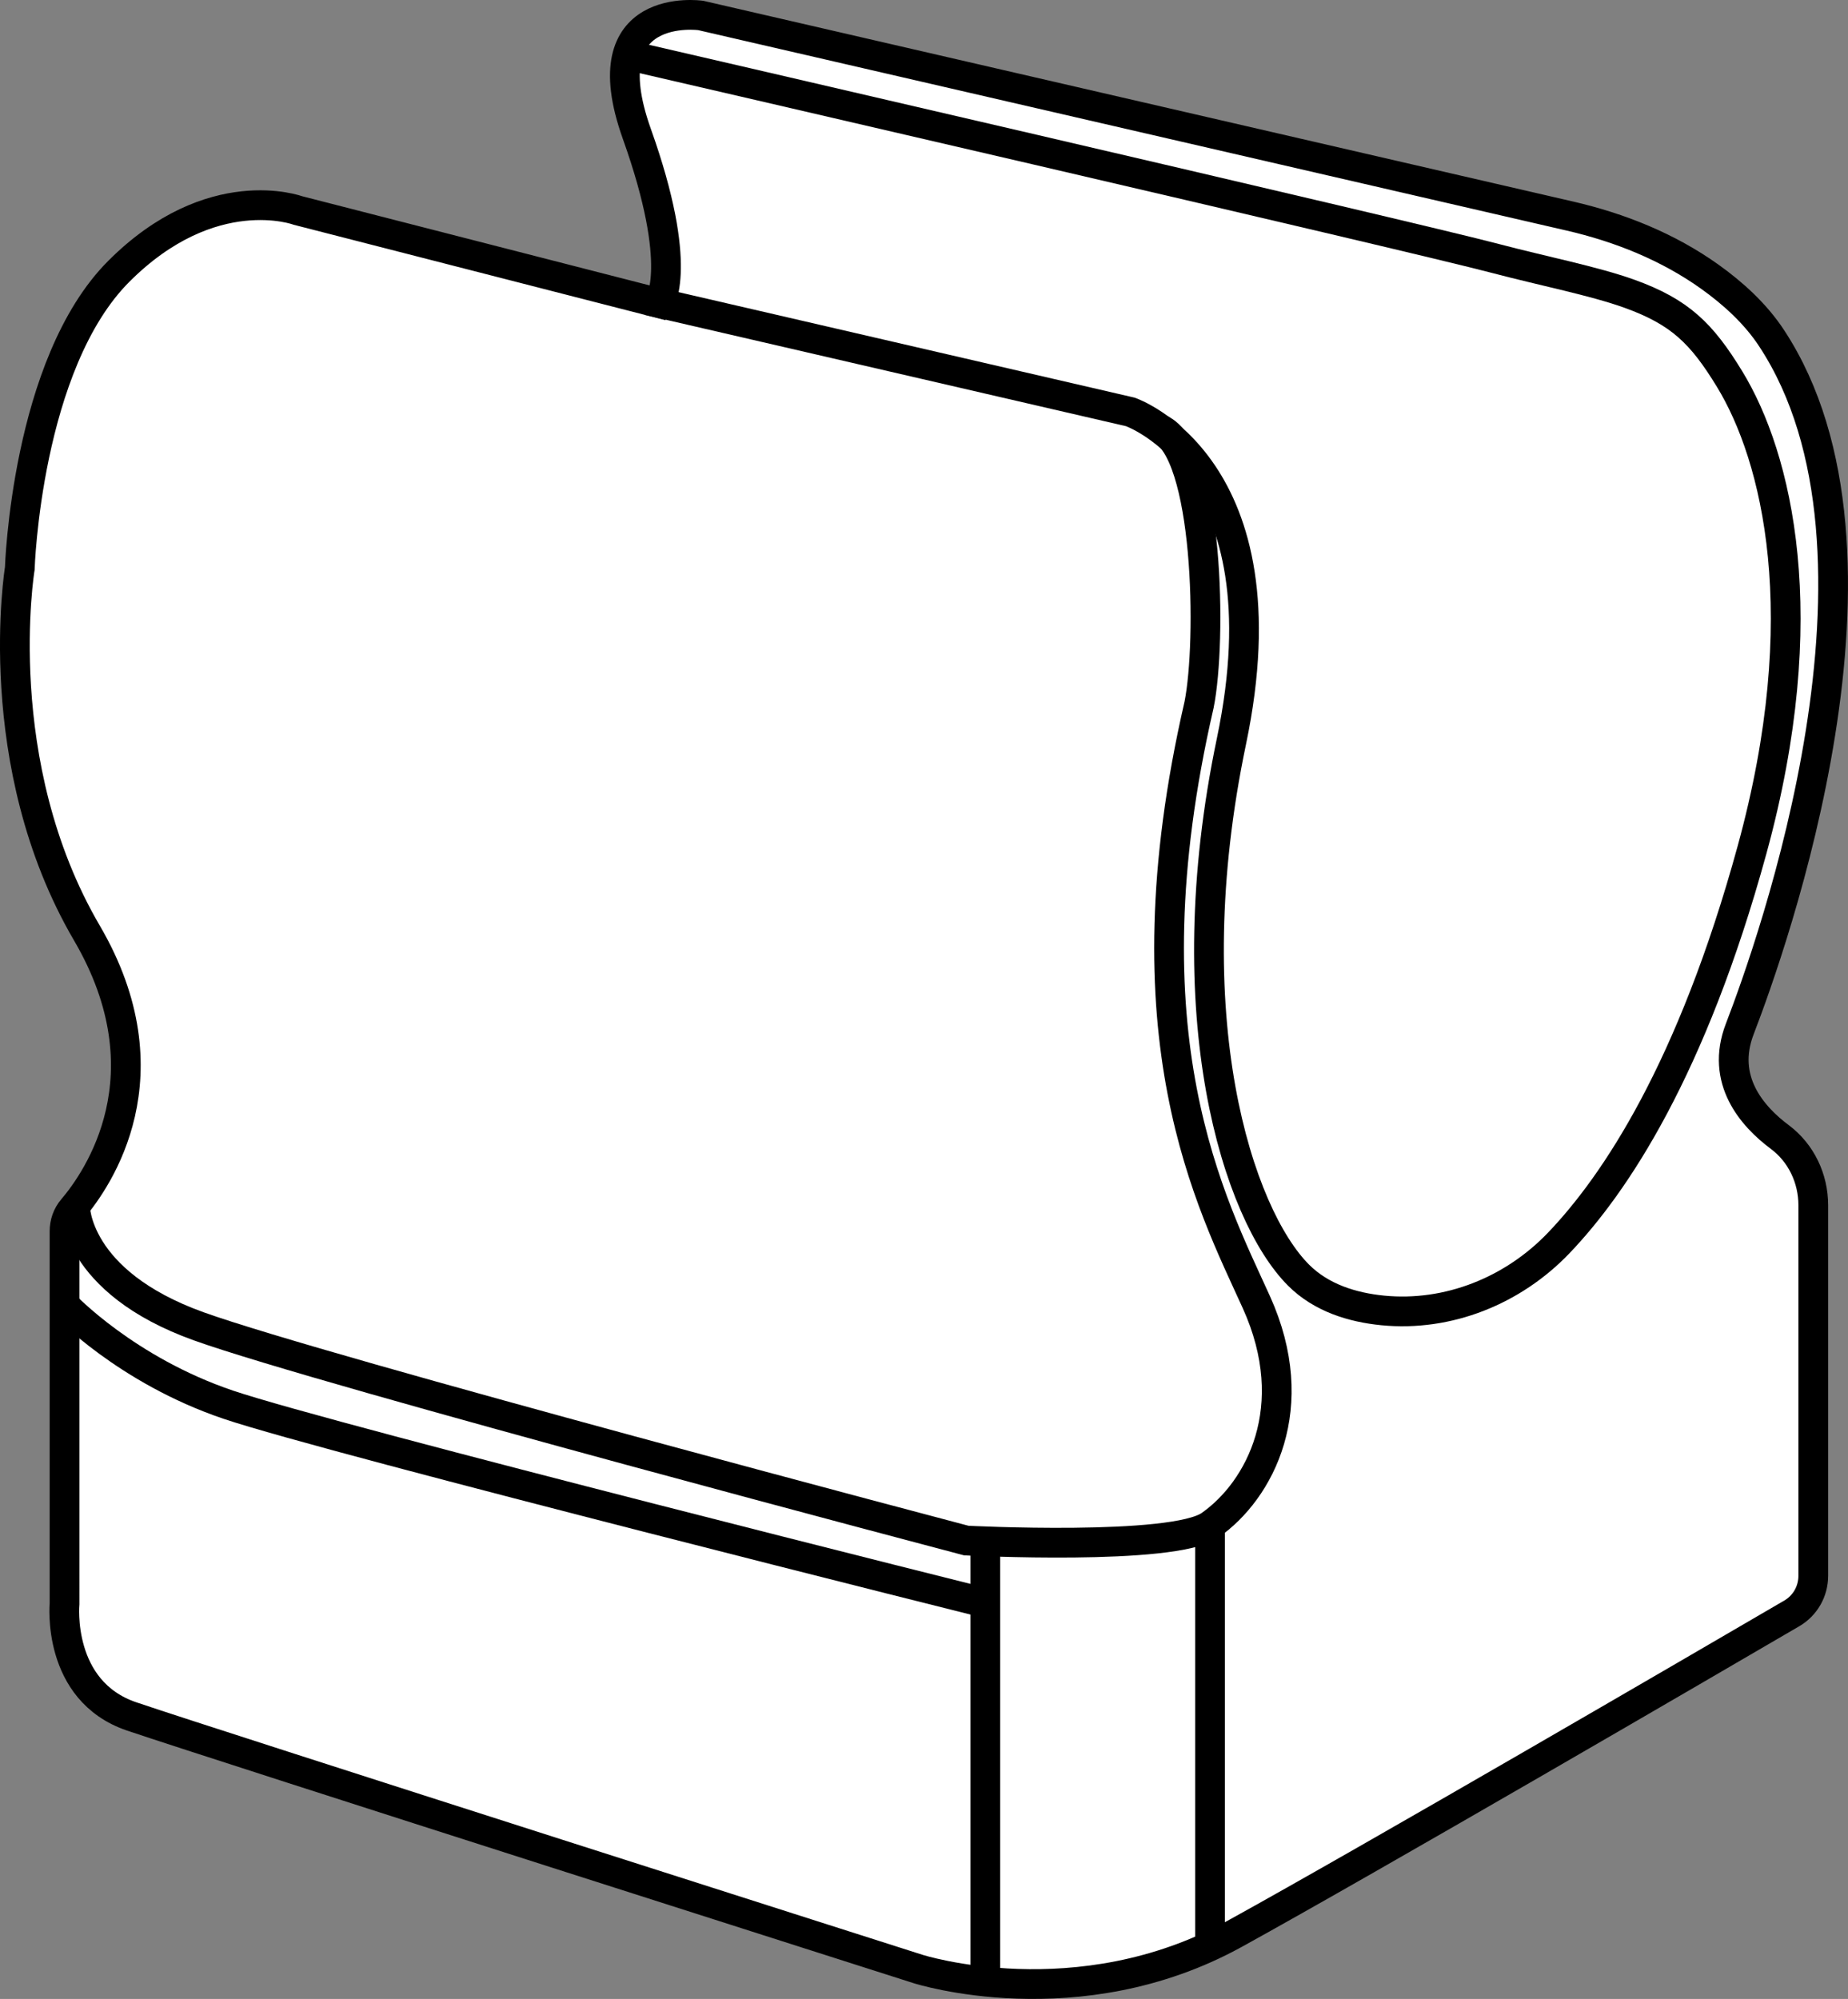
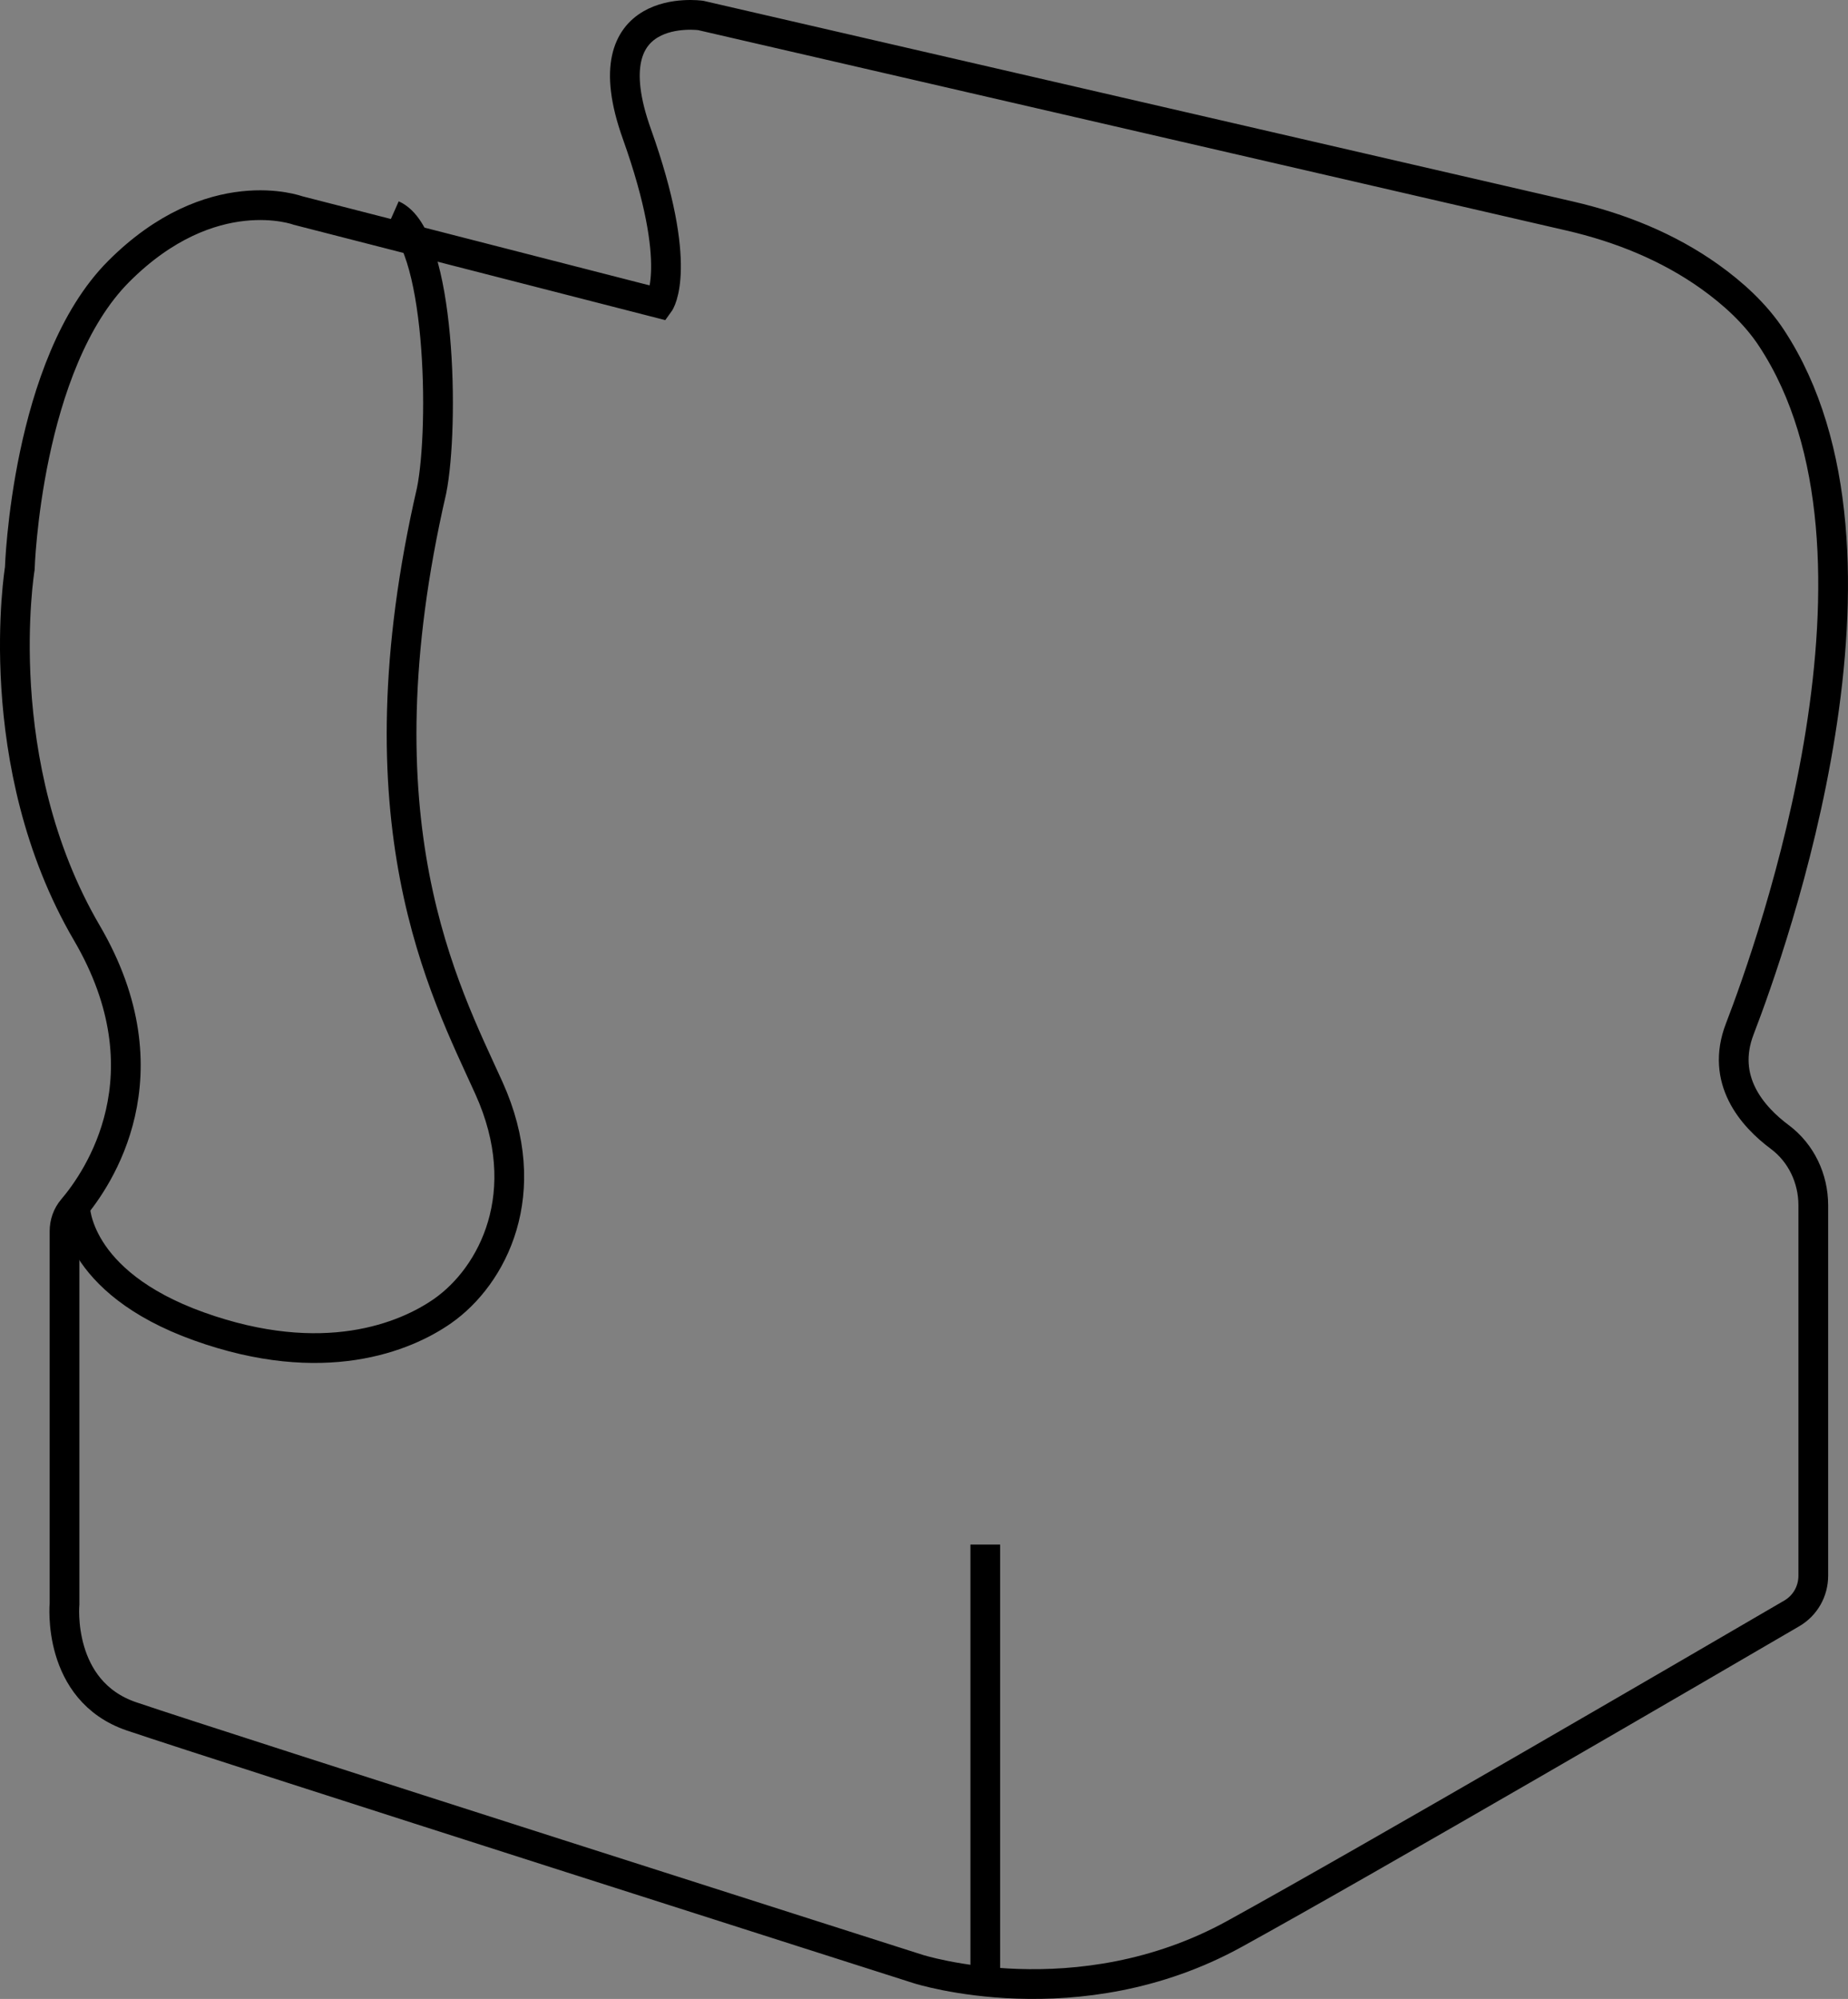
<svg xmlns="http://www.w3.org/2000/svg" version="1.1" id="Layer_2" x="0px" y="0px" width="49.714px" height="53.769px" viewBox="0 0 49.714 53.769" enable-background="new 0 0 49.714 53.769" xml:space="preserve">
  <rect x="0" y="0" width="49.714" height="53.769" fill="#808080" stroke="none" />
  <g>
-     <path fill="#FFFFFF" d="M3.119,45.982l22.587,7.209c0,0,4.308,0.628,7.507-1.173S48.78,43.061,48.78,43.061V32.072   c0,0-0.533-1.515-1.906-2.617c-0.82-0.851,0.795-4.282,0.795-4.282s4.261-10.482-0.612-16.819   c-1.409-1.147-3.816-2.265-3.816-2.265L18.764,0.4c0,0-2.431-0.173-1.794,2.683   c0.638,2.855,0.763,5.074,0.763,5.074L7.053,5.521c0,0-4.749,0.185-5.893,5.754S0.715,20.684,0.715,20.684   s1.005,4.054,2.289,5.837s-0.988,6.205-0.988,6.205l-0.281,1.407l0.022,9.664   C1.758,43.797,2.15,45.672,3.119,45.982z" />
    <path fill="none" stroke="#000000" stroke-width="0.8" stroke-miterlimit="10" d="M1.953,32.518   c-0.143,0.168-0.217,0.38-0.217,0.601V43.139c0,0-0.223,2.343,1.806,3.031c2.345,0.795,21.157,6.794,21.157,6.794   s4.3,1.376,8.514-0.946c3.644-2.008,12.625-7.24,14.989-8.62c0.361-0.211,0.578-0.594,0.578-1.013v-9.964   c0-0.719-0.324-1.406-0.9-1.836c-0.746-0.556-1.604-1.538-1.078-2.906c0.86-2.236,4.644-12.815,0.86-18.577   c-0.43-0.659-1.042-1.214-1.666-1.659c-1.122-0.801-2.42-1.321-3.763-1.631L18.851,0.416c0,0-3.01-0.43-1.72,3.182   c1.29,3.612,0.602,4.558,0.602,4.558L8.014,5.662c0,0-2.322-0.86-4.816,1.634s-2.666,7.998-2.666,7.998   s-0.86,5.246,1.806,9.804C4.574,28.922,2.636,31.716,1.953,32.518z" />
-     <path fill="none" stroke="#000000" stroke-width="0.8" stroke-miterlimit="10" d="M17.429,8.078l12.978,3.002   c0,0,4.269,1.462,2.721,8.858s0.172,12.729,1.806,14.363c0.613,0.613,1.452,0.868,2.263,0.948   c1.761,0.173,3.503-0.53,4.728-1.807c1.524-1.59,3.591-4.687,5.208-10.585c1.724-6.287,0.678-10.562-0.607-12.665   c-0.749-1.226-1.334-1.8-2.685-2.288c-0.948-0.343-2.333-0.614-3.61-0.951C37.968,6.354,17.179,1.551,17.179,1.551" />
-     <path fill="none" stroke="#000000" stroke-width="0.8" stroke-miterlimit="10" d="M2.017,32.441c0,0-0.023,2.032,3.331,3.236   s20.646,5.762,20.646,5.762s5.559,0.286,6.556-0.41c1.346-0.94,2.525-3.179,1.248-6.002   c-1.204-2.659-3.605-7.125-1.541-16.07c0.344-1.72,0.258-6.836-1.047-7.414" />
-     <line fill="none" stroke="#000000" stroke-width="0.8" stroke-miterlimit="10" x1="32.551" y1="52.104" x2="32.551" y2="41.029" />
-     <path fill="none" stroke="#000000" stroke-width="0.8" stroke-miterlimit="10" d="M1.736,35.101c0,0,1.657,1.755,4.409,2.685   c2.752,0.93,20.641,5.402,20.641,5.402" />
+     <path fill="none" stroke="#000000" stroke-width="0.8" stroke-miterlimit="10" d="M2.017,32.441c0,0-0.023,2.032,3.331,3.236   s5.559,0.286,6.556-0.41c1.346-0.94,2.525-3.179,1.248-6.002   c-1.204-2.659-3.605-7.125-1.541-16.07c0.344-1.72,0.258-6.836-1.047-7.414" />
    <line fill="none" stroke="#000000" stroke-width="0.8" stroke-miterlimit="10" x1="26.505" y1="41.547" x2="26.505" y2="53.3" />
  </g>
</svg>